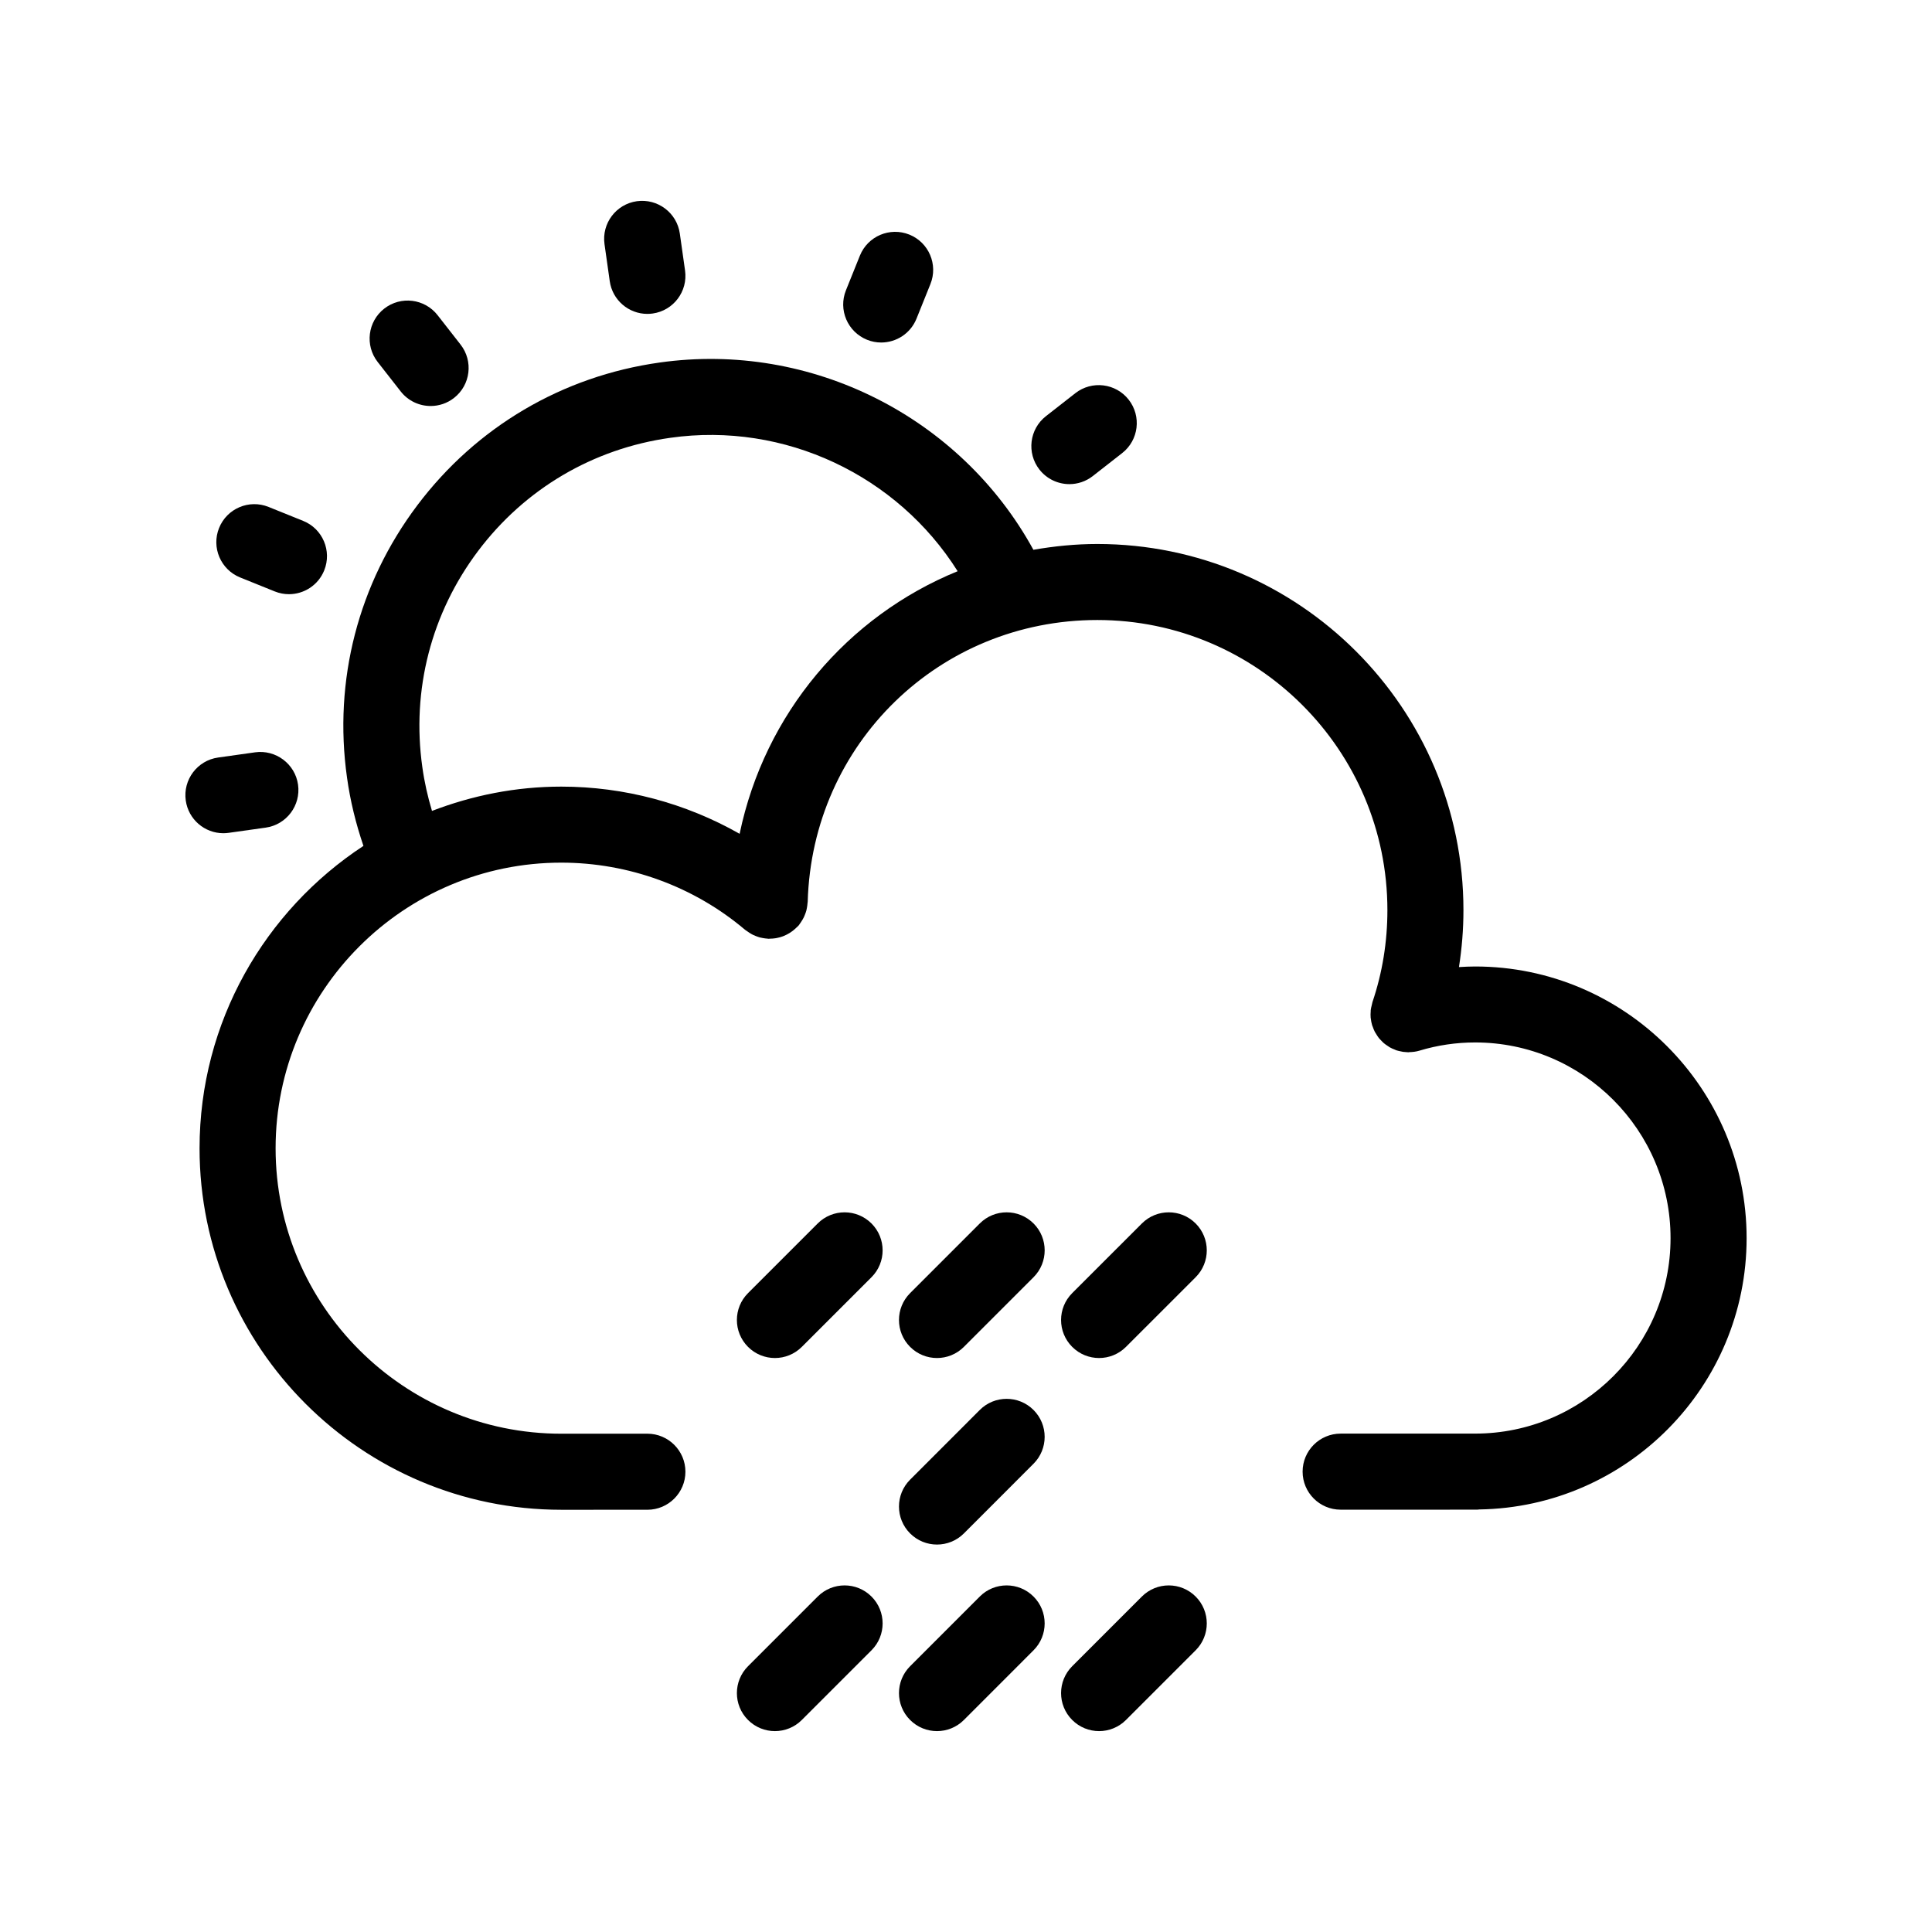
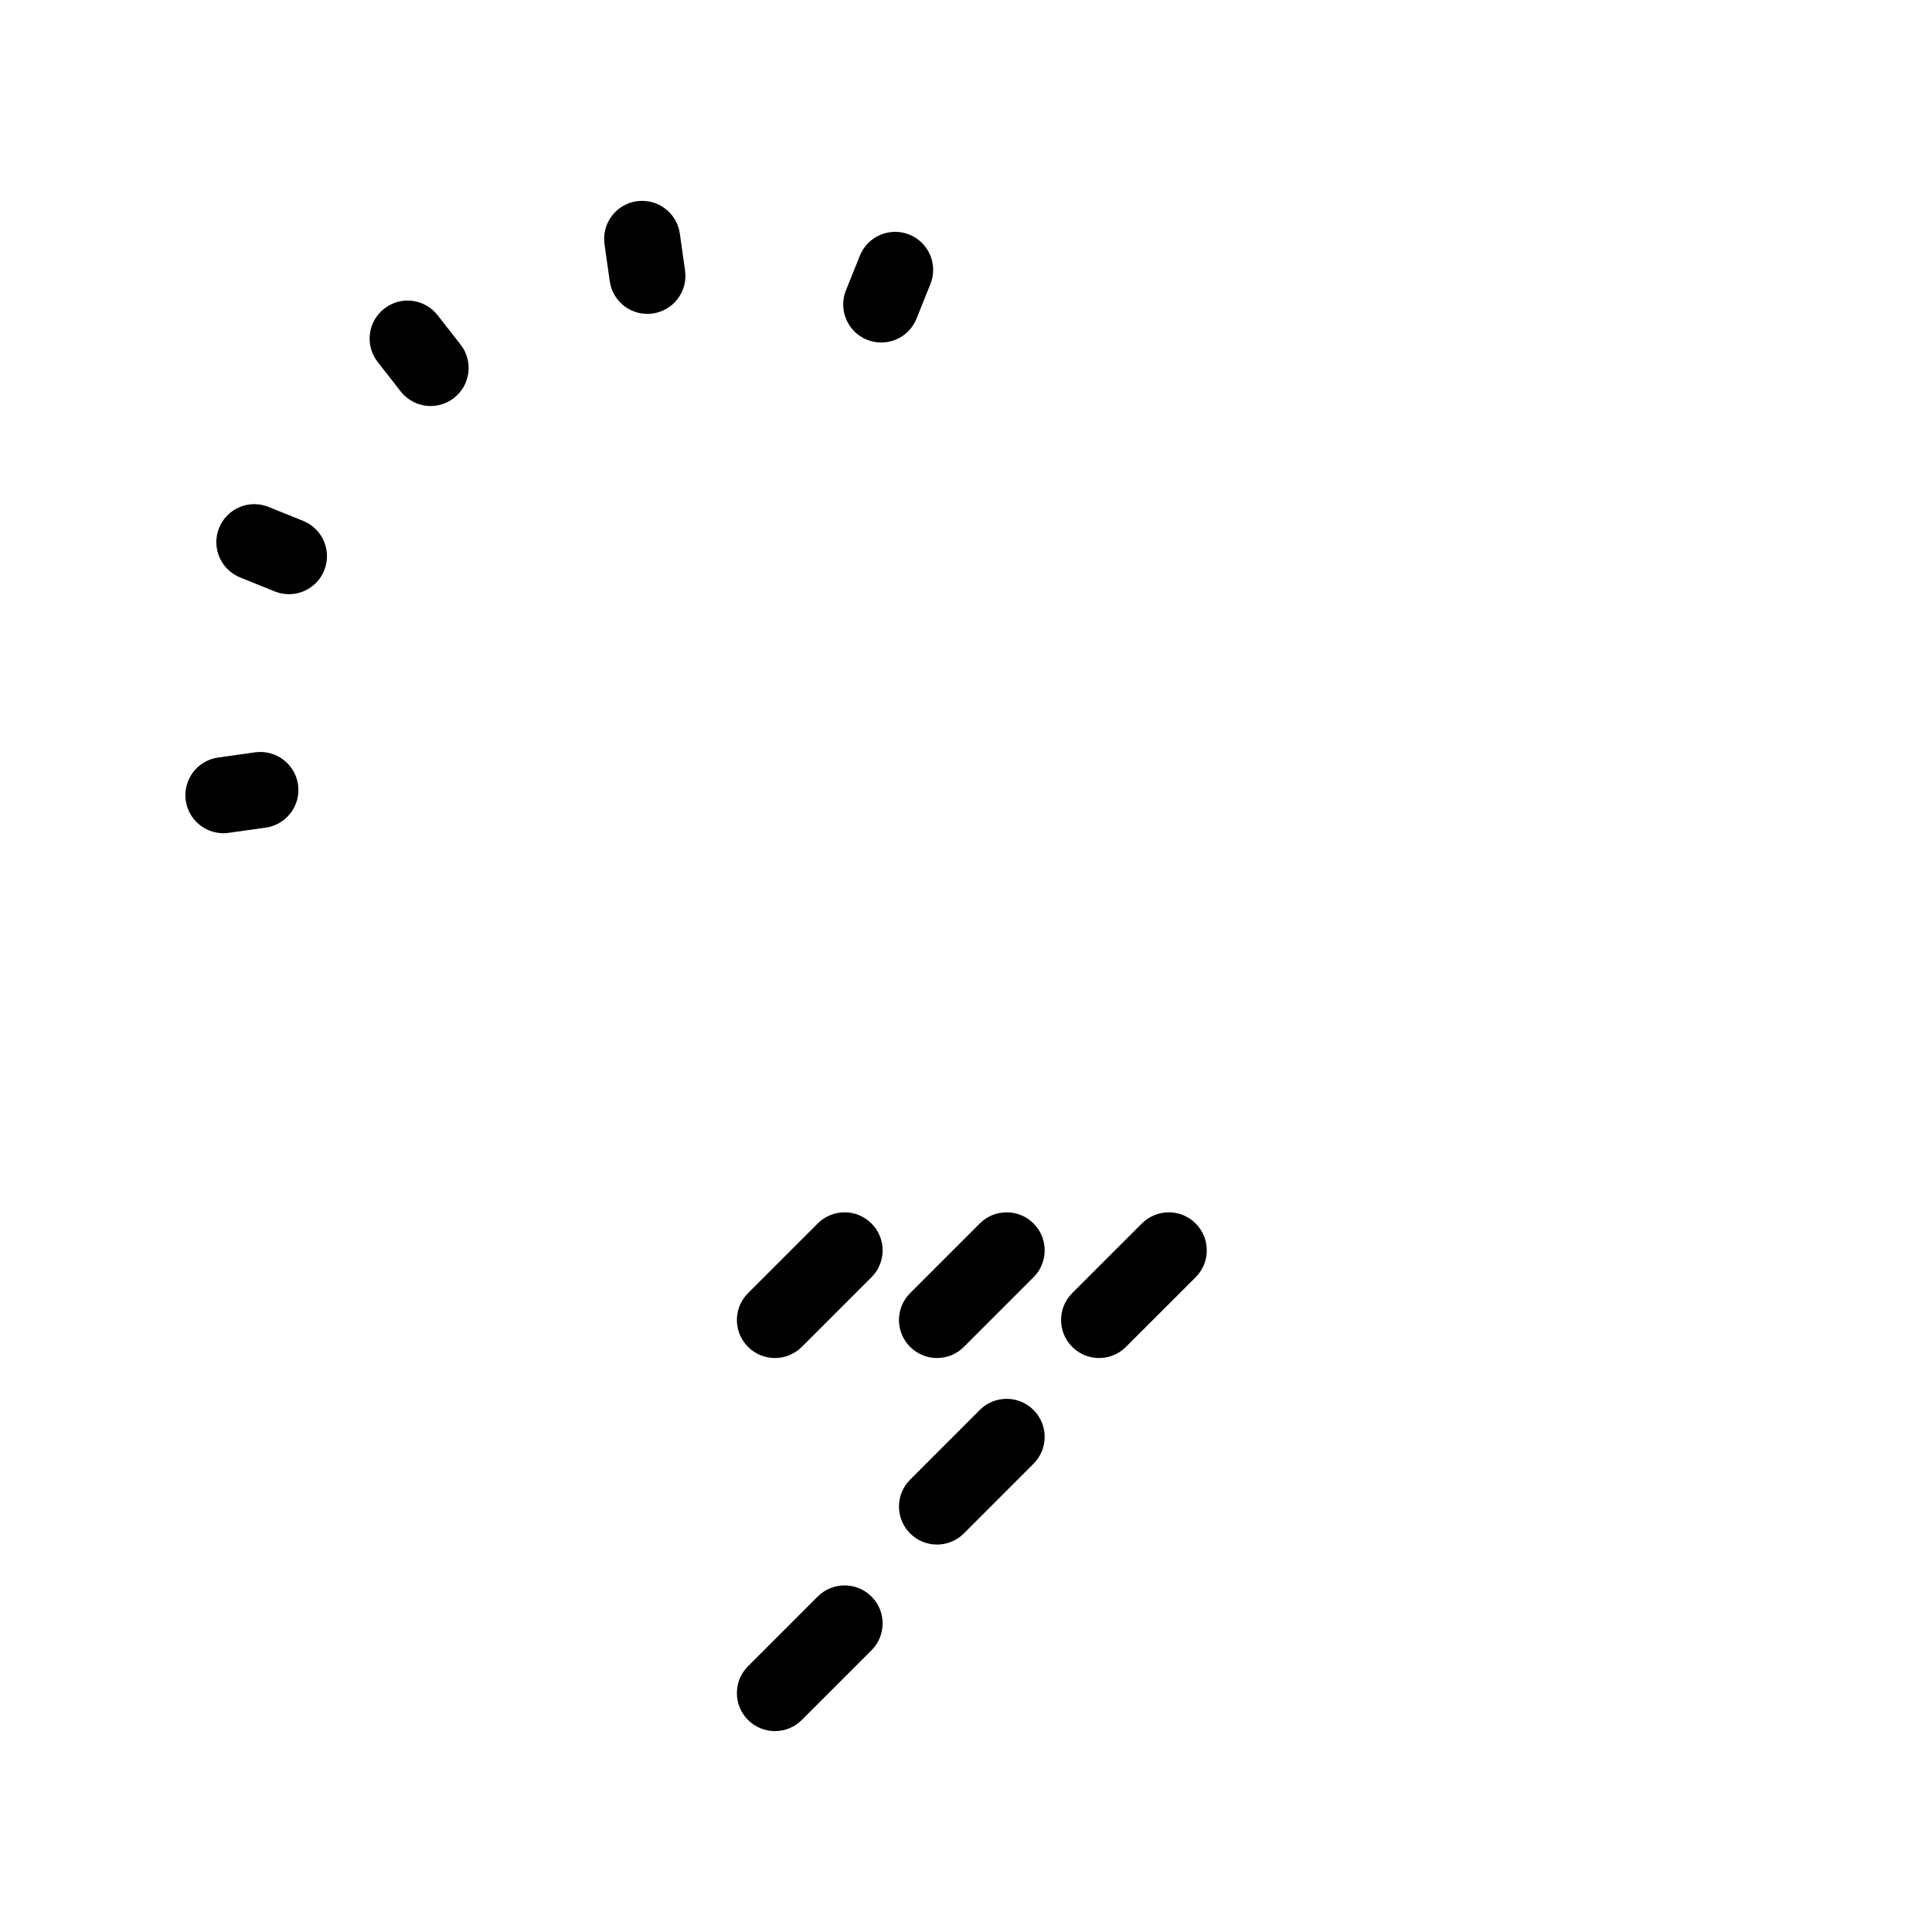
<svg xmlns="http://www.w3.org/2000/svg" fill="#000000" width="800px" height="800px" version="1.1" viewBox="144 144 512 512">
  <g>
-     <path d="m534.92 400.13c-1.43 0-2.856 0.07-4.281 0.156 0.777-4.957 1.188-9.996 1.188-15.094 0-53.504-43.527-97.027-97.027-97.027-5.793 0-11.438 0.578-16.938 1.535-19.242-35.125-58.82-55.312-99.051-49.625-25.762 3.613-48.562 17.043-64.211 37.824-15.66 20.789-22.273 46.43-18.637 72.176 0.848 6.137 2.336 12.184 4.352 18.098-26.117 17.141-43.43 46.645-43.43 80.145 0 52.812 43 95.789 95.855 95.789l22.824-0.004c5.562 0 10.078-4.516 10.078-10.078s-4.516-10.078-10.078-10.078l-22.824 0.004c-41.742 0-75.703-33.926-75.703-75.637 0-41.742 33.961-75.703 75.703-75.703 17.863 0 35.164 6.324 48.719 17.805 0.117 0.098 0.242 0.156 0.359 0.246 0.25 0.191 0.516 0.367 0.781 0.535 0.301 0.191 0.605 0.379 0.918 0.535 0.25 0.125 0.516 0.227 0.781 0.332 0.359 0.141 0.715 0.273 1.09 0.371 0.246 0.066 0.5 0.109 0.75 0.156 0.414 0.074 0.82 0.137 1.238 0.16 0.105 0.004 0.207 0.035 0.316 0.039 0.137 0.004 0.262-0.031 0.395-0.031 0.465-0.004 0.922-0.039 1.387-0.109 0.16-0.023 0.316-0.051 0.473-0.086 0.523-0.105 1.027-0.246 1.531-0.434 0.086-0.031 0.172-0.066 0.25-0.102 0.527-0.211 1.043-0.473 1.535-0.781 0.055-0.035 0.105-0.066 0.16-0.102 0.473-0.309 0.922-0.648 1.344-1.043 0.074-0.07 0.152-0.141 0.223-0.215 0.223-0.215 0.469-0.406 0.676-0.648 0.141-0.168 0.238-0.359 0.363-0.527 0.098-0.133 0.188-0.266 0.277-0.402 0.266-0.398 0.516-0.805 0.719-1.23 0.09-0.18 0.16-0.371 0.242-0.562 0.168-0.406 0.316-0.816 0.43-1.238 0.059-0.23 0.102-0.469 0.145-0.707 0.074-0.414 0.137-0.828 0.16-1.246 0.004-0.117 0.039-0.223 0.047-0.332 1.168-41.883 34.883-74.684 76.75-74.684 42.391 0 76.875 34.484 76.875 76.875 0 8.422-1.336 16.625-3.961 24.379-0.02 0.066-0.023 0.133-0.047 0.195-0.059 0.195-0.09 0.402-0.137 0.605-0.109 0.449-0.227 0.898-0.277 1.344-0.012 0.098 0 0.195-0.004 0.293-0.047 0.562-0.059 1.129-0.012 1.688 0.004 0.074 0.031 0.156 0.039 0.23 0.066 0.586 0.172 1.164 0.336 1.723 0.004 0.023 0.004 0.051 0.016 0.074 0.039 0.137 0.117 0.25 0.16 0.387 0.16 0.457 0.332 0.918 0.559 1.352 0.133 0.246 0.289 0.469 0.434 0.699 0.195 0.312 0.383 0.621 0.613 0.91 0.207 0.262 0.441 0.492 0.676 0.73 0.215 0.223 0.418 0.449 0.656 0.648 0.297 0.258 0.621 0.469 0.941 0.684 0.211 0.141 0.406 0.297 0.629 0.422 0.438 0.25 0.906 0.449 1.379 0.629 0.121 0.047 0.223 0.117 0.344 0.156 0.023 0.012 0.051 0.012 0.074 0.02 0.297 0.102 0.605 0.156 0.906 0.227 0.289 0.066 0.574 0.137 0.863 0.176 0.289 0.039 0.574 0.055 0.867 0.07 0.172 0.012 0.348 0.039 0.523 0.039 0.086 0 0.16-0.035 0.242-0.039 0.891-0.023 1.789-0.121 2.684-0.395 4.766-1.438 9.723-2.172 14.738-2.172 28.562 0 51.797 23.266 51.797 51.863 0 28.562-23.234 51.797-51.797 51.797l-35.633 0.004c-5.562 0-10.078 4.516-10.078 10.078s4.516 10.078 10.078 10.078l36.188-0.004c0.191 0 0.367-0.047 0.555-0.055 39.16-0.598 70.844-32.59 70.844-71.895 0.004-39.691-32.273-71.996-71.949-71.996zm-194.91-35.16c-14.297-8.121-30.582-12.508-47.262-12.508-12.082 0-23.602 2.344-34.266 6.438-1.145-3.812-2.019-7.688-2.559-11.613-2.891-20.445 2.359-40.777 14.777-57.27 12.402-16.473 30.484-27.125 50.922-29.992 30.344-4.312 60.191 9.996 76.164 35.352-29.258 11.953-51.145 37.758-57.777 69.594z" />
-     <path d="m305.59 218.52c0.715 5.031 5.027 8.664 9.965 8.664 0.469 0 0.945-0.035 1.426-0.102 5.512-0.781 9.344-5.879 8.566-11.391l-1.387-9.801c-0.781-5.508-5.871-9.332-11.391-8.566-5.512 0.781-9.344 5.879-8.566 11.391z" />
+     <path d="m305.59 218.52c0.715 5.031 5.027 8.664 9.965 8.664 0.469 0 0.945-0.035 1.426-0.102 5.512-0.781 9.344-5.879 8.566-11.391l-1.387-9.801c-0.781-5.508-5.871-9.332-11.391-8.566-5.512 0.781-9.344 5.879-8.566 11.391" />
    <path d="m250.18 247.72c1.988 2.543 4.949 3.875 7.945 3.875 2.172 0 4.359-0.699 6.195-2.137 4.387-3.426 5.16-9.758 1.734-14.141l-6.09-7.793c-3.426-4.387-9.758-5.16-14.141-1.734-4.387 3.426-5.16 9.758-1.734 14.141z" />
    <path d="m207.63 297.03 9.176 3.703c1.238 0.5 2.516 0.734 3.769 0.734 3.988 0 7.766-2.383 9.344-6.309 2.086-5.16-0.414-11.035-5.57-13.113l-9.176-3.703c-5.164-2.09-11.035 0.414-13.113 5.57-2.082 5.16 0.414 11.031 5.57 13.117z" />
    <path d="m204.61 364.71 9.801-1.379c5.512-0.777 9.344-5.875 8.574-11.383-0.777-5.512-5.906-9.336-11.383-8.574l-9.801 1.379c-5.512 0.777-9.344 5.875-8.574 11.383 0.711 5.039 5.023 8.676 9.965 8.676 0.469 0 0.945-0.035 1.418-0.102z" />
-     <path d="m427.4 272.3c2.176 0 4.359-0.699 6.203-2.141l7.789-6.09c4.383-3.426 5.152-9.758 1.727-14.141-3.43-4.387-9.766-5.152-14.148-1.727l-7.789 6.09c-4.383 3.426-5.152 9.758-1.727 14.141 1.992 2.539 4.957 3.867 7.945 3.867z" />
    <path d="m373.77 234.04c1.234 0.5 2.508 0.73 3.758 0.73 3.988 0 7.769-2.387 9.352-6.316l3.691-9.176c2.074-5.16-0.422-11.027-5.586-13.109-5.164-2.074-11.027 0.422-13.109 5.586l-3.691 9.176c-2.078 5.156 0.426 11.027 5.586 13.109z" />
    <path d="m403.65 468.23-18.461 18.461c-3.934 3.934-3.934 10.316 0 14.246 1.969 1.969 4.543 2.953 7.125 2.953 2.578 0 5.16-0.984 7.125-2.953l18.461-18.461c3.934-3.934 3.934-10.316 0-14.246-3.941-3.934-10.316-3.934-14.25 0z" />
    <path d="m360.7 468.23-18.465 18.461c-3.934 3.93-3.934 10.312 0 14.246 1.969 1.969 4.551 2.953 7.129 2.953 2.578 0 5.152-0.984 7.125-2.953l18.465-18.461c3.934-3.93 3.934-10.312 0-14.246-3.941-3.934-10.32-3.934-14.254 0z" />
    <path d="m446.61 468.23-18.465 18.461c-3.934 3.93-3.934 10.312 0 14.246 1.969 1.969 4.543 2.953 7.125 2.953 2.578 0 5.152-0.984 7.125-2.953l18.465-18.461c3.934-3.93 3.934-10.312 0-14.246-3.938-3.934-10.316-3.934-14.25 0z" />
    <path d="m403.65 517.66-18.461 18.465c-3.934 3.934-3.934 10.316 0 14.246 1.969 1.969 4.543 2.953 7.125 2.953 2.578 0 5.16-0.984 7.129-2.953l18.453-18.465c3.934-3.934 3.934-10.316 0-14.246-3.938-3.938-10.324-3.938-14.246 0z" />
-     <path d="m403.65 567.1-18.461 18.465c-3.934 3.934-3.934 10.316 0 14.246 1.969 1.969 4.543 2.953 7.125 2.953 2.578 0 5.16-0.984 7.129-2.953l18.453-18.465c3.934-3.934 3.934-10.316 0-14.246-3.938-3.934-10.324-3.934-14.246 0z" />
    <path d="m360.7 567.1-18.465 18.465c-3.934 3.934-3.934 10.316 0 14.246 1.969 1.969 4.543 2.953 7.125 2.953 2.578 0 5.16-0.984 7.129-2.953l18.465-18.465c3.934-3.934 3.934-10.316 0-14.246-3.934-3.934-10.316-3.934-14.254 0z" />
-     <path d="m446.61 567.1-18.465 18.465c-3.934 3.934-3.934 10.312 0 14.246 1.969 1.969 4.543 2.953 7.125 2.953 2.578 0 5.152-0.984 7.125-2.953l18.465-18.465c3.934-3.934 3.934-10.312 0-14.246-3.938-3.934-10.316-3.934-14.25 0z" />
  </g>
</svg>